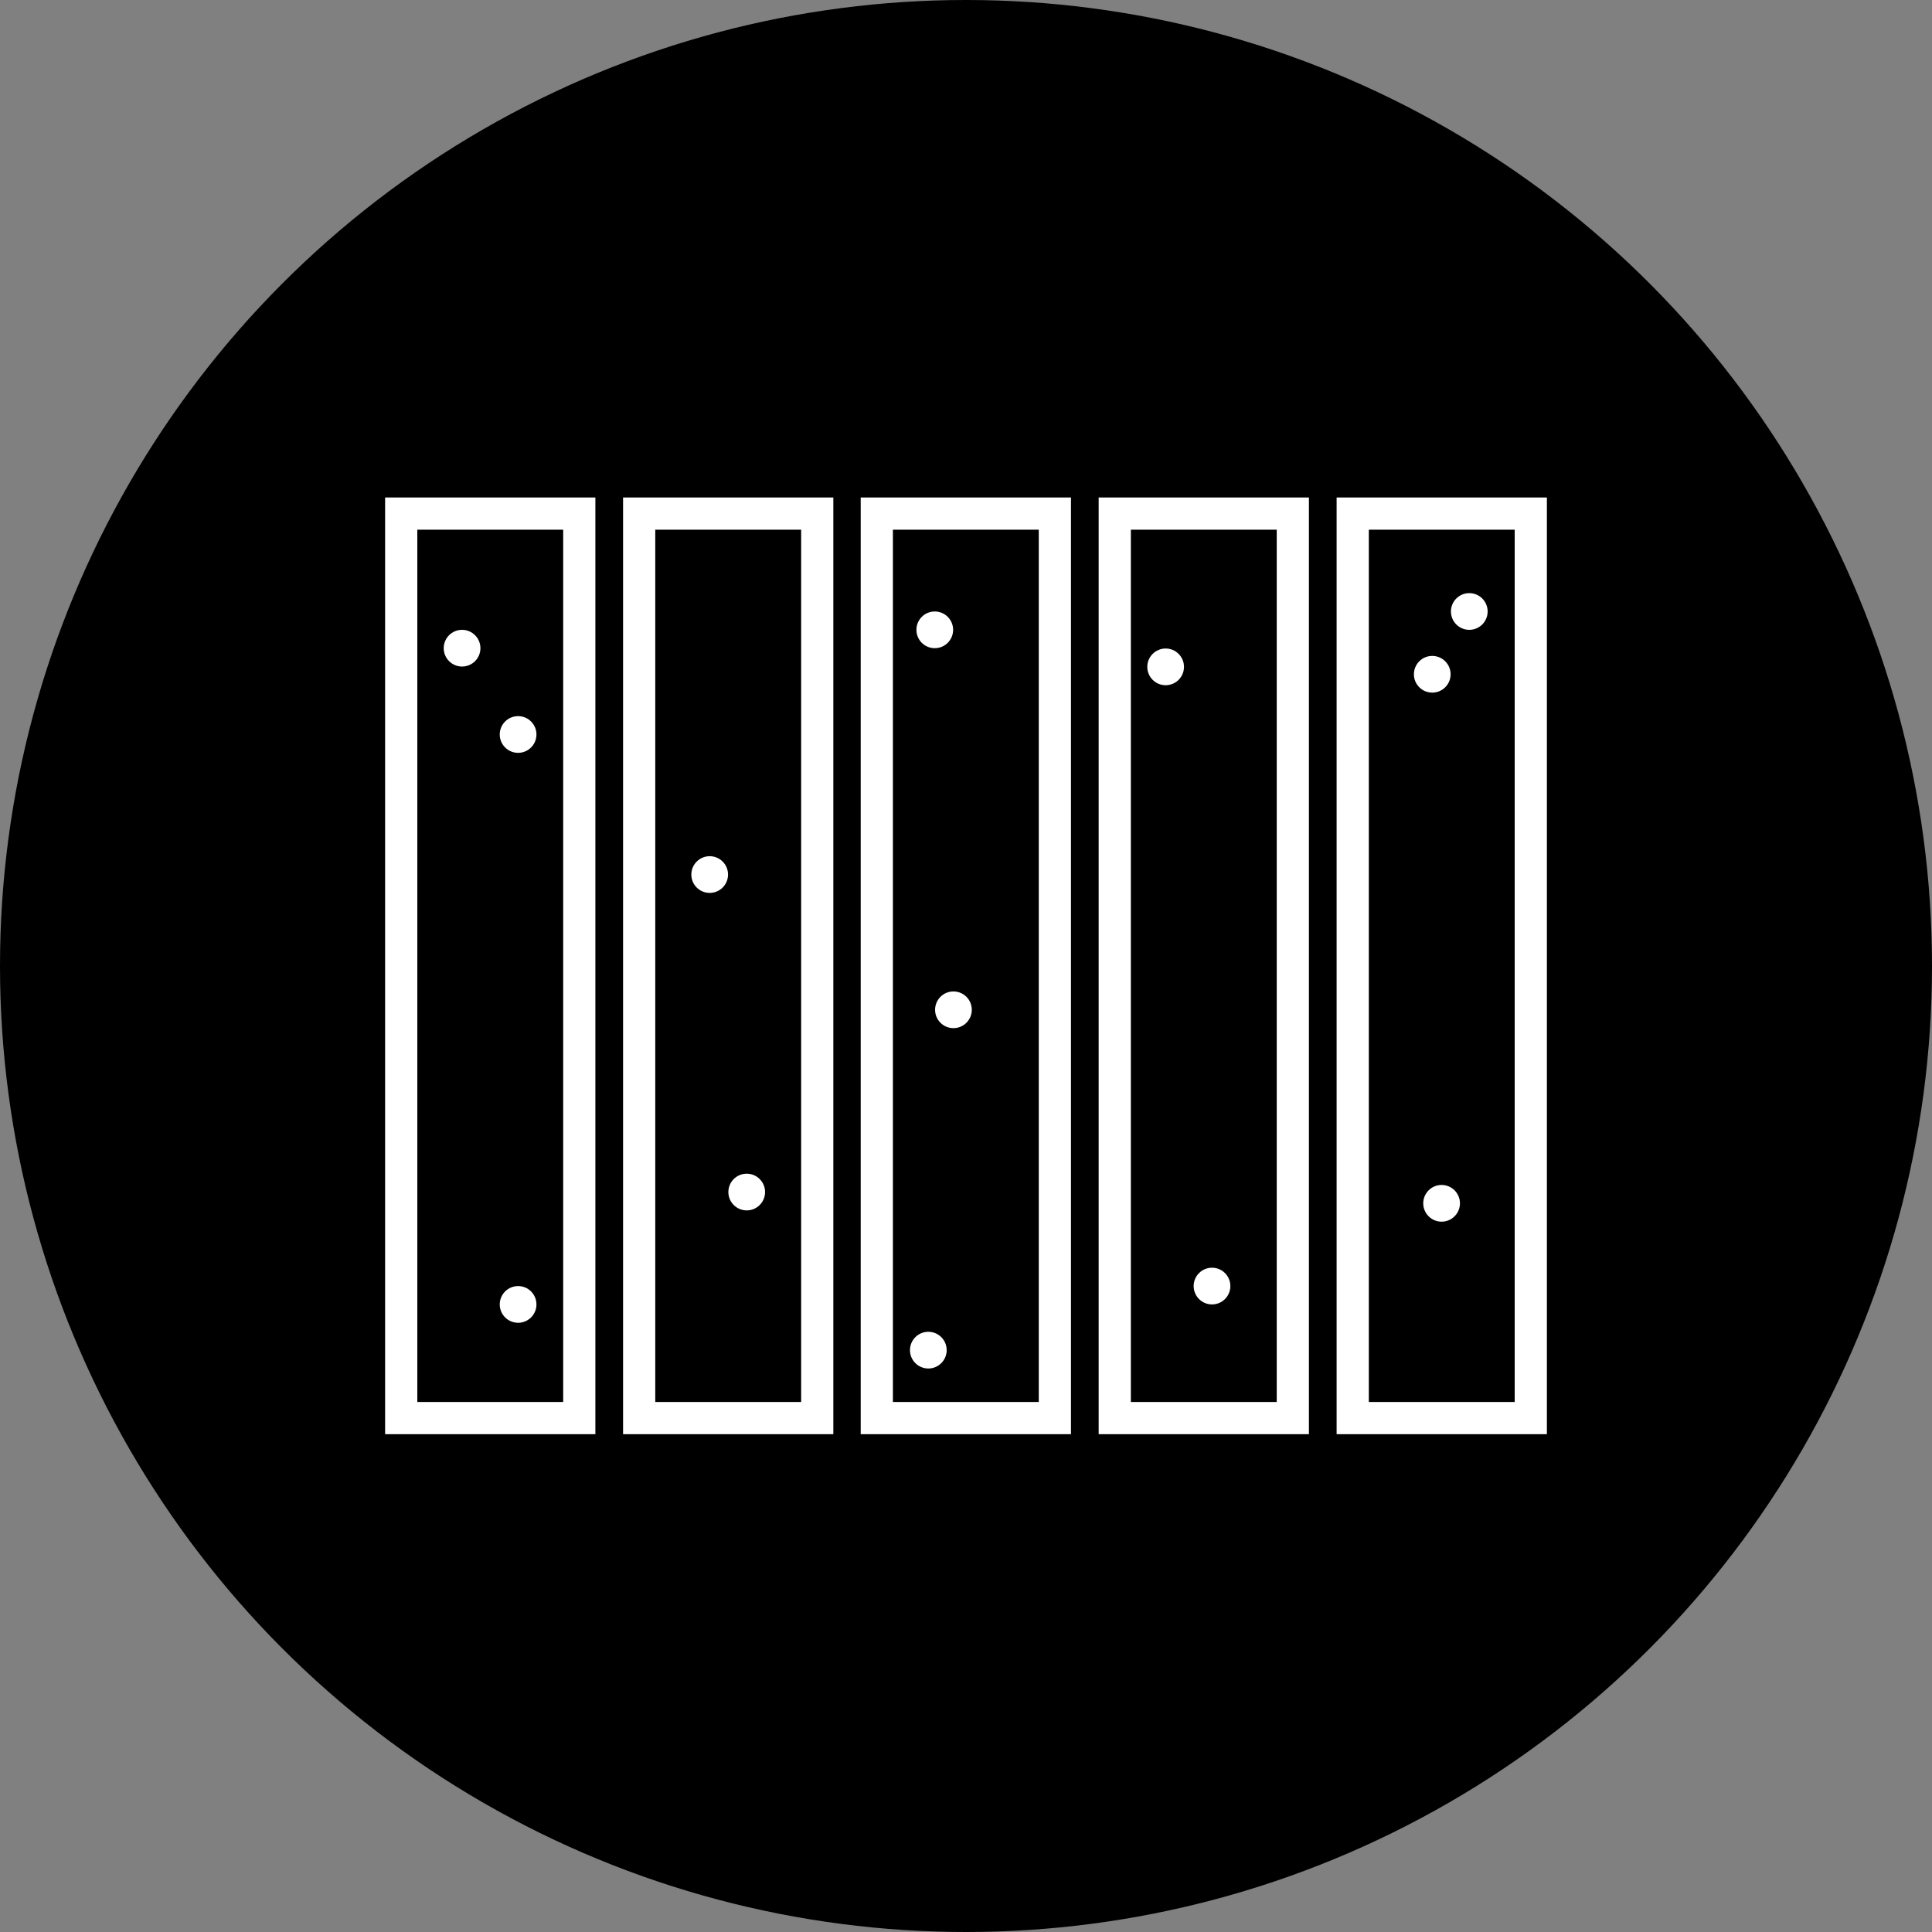
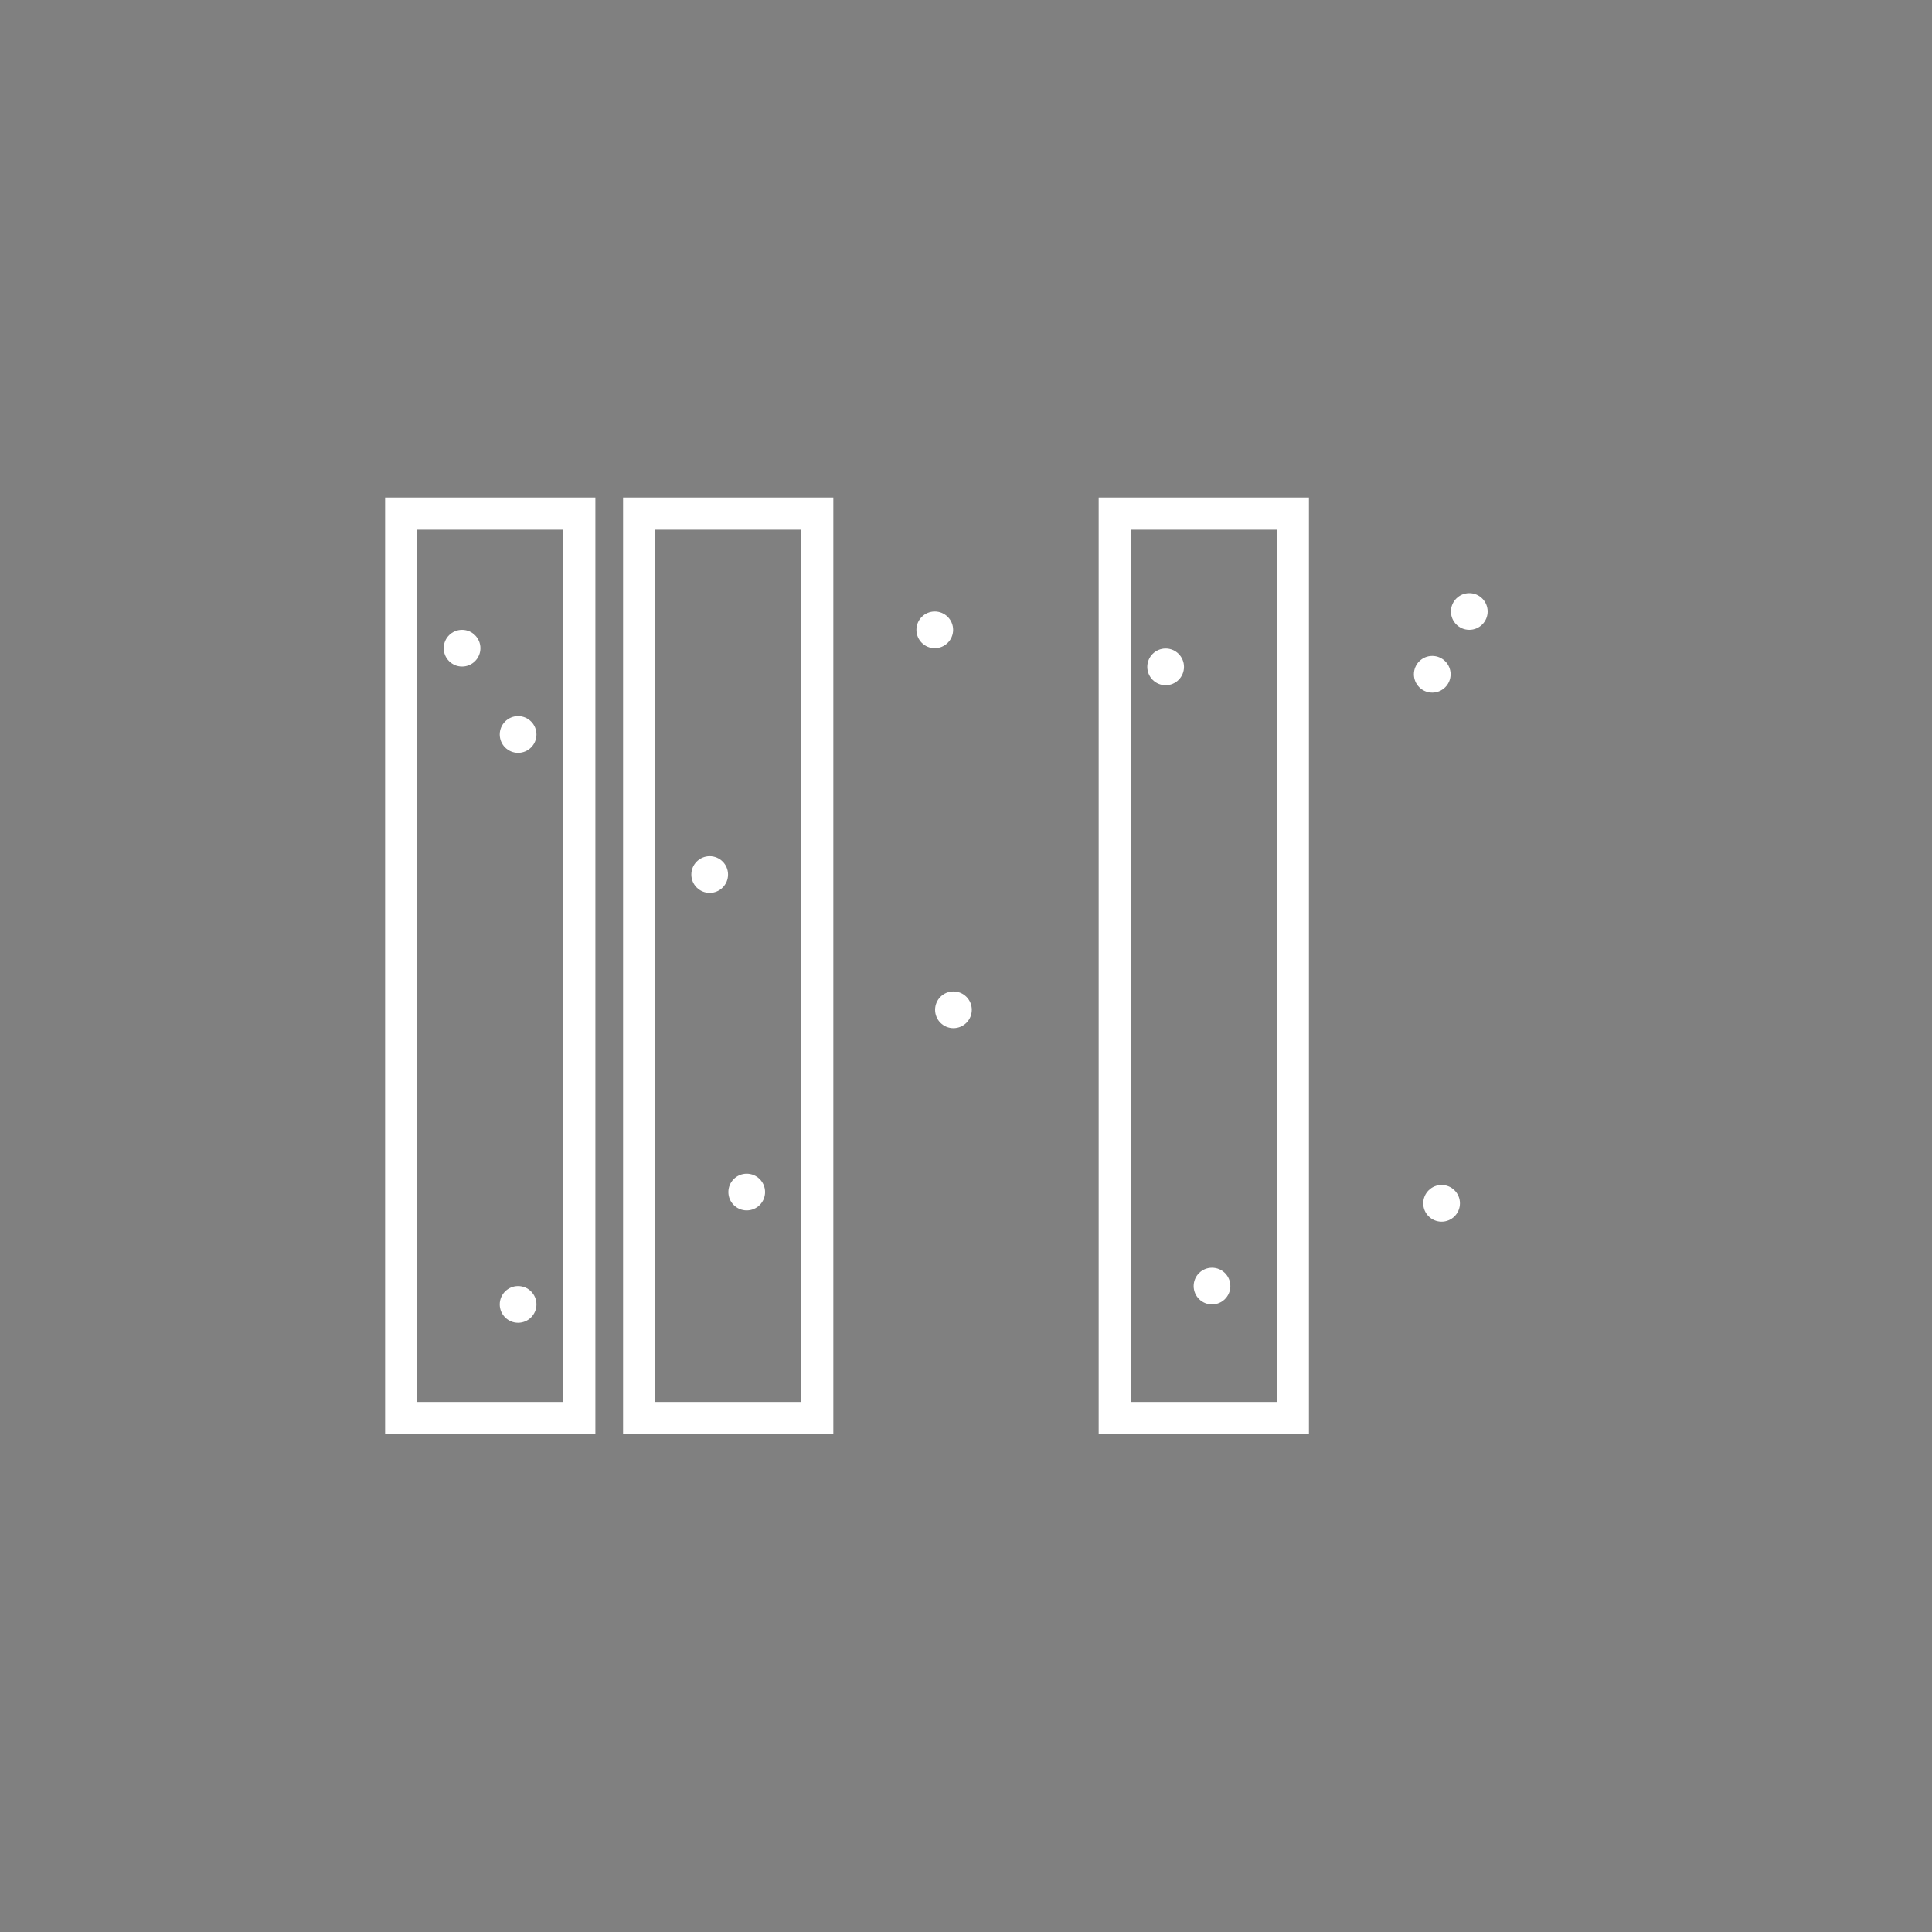
<svg xmlns="http://www.w3.org/2000/svg" id="_レイヤー_2" viewBox="0 0 60 60">
  <rect x="0" y="0" width="60" height="60" fill="#808080" stroke="none" />
  <defs>
    <style>.cls-1{fill:#fff;}.cls-2{fill:none;stroke:#fff;stroke-miterlimit:10;}</style>
  </defs>
  <g id="_レイヤー_1-2">
    <g>
-       <circle cx="30" cy="30" r="30" />
      <g>
        <g>
-           <rect class="cls-2" x="42.01" y="15.95" width="5.53" height="28.09" />
          <rect class="cls-2" x="34.62" y="15.95" width="5.53" height="28.09" />
-           <rect class="cls-2" x="27.23" y="15.95" width="5.53" height="28.09" />
          <rect class="cls-2" x="19.85" y="15.95" width="5.53" height="28.09" />
          <rect class="cls-2" x="12.46" y="15.95" width="5.53" height="28.09" />
        </g>
        <g>
          <circle class="cls-1" cx="14.35" cy="20.13" r=".57" />
          <circle class="cls-1" cx="16.09" cy="22.81" r=".57" />
          <circle class="cls-1" cx="22.04" cy="27.16" r=".57" />
          <circle class="cls-1" cx="23.19" cy="37.02" r=".57" />
          <circle class="cls-1" cx="29.03" cy="19.56" r=".57" />
          <circle class="cls-1" cx="29.61" cy="31.36" r=".57" />
-           <circle class="cls-1" cx="28.83" cy="41.93" r=".57" />
          <circle class="cls-1" cx="37.64" cy="39.94" r=".57" />
          <circle class="cls-1" cx="36.2" cy="20.71" r=".57" />
          <circle class="cls-1" cx="44.48" cy="20.94" r=".57" />
          <circle class="cls-1" cx="45.63" cy="18.99" r=".57" />
          <circle class="cls-1" cx="44.77" cy="37.37" r=".57" />
          <circle class="cls-1" cx="16.09" cy="40.51" r=".57" />
        </g>
      </g>
    </g>
  </g>
</svg>